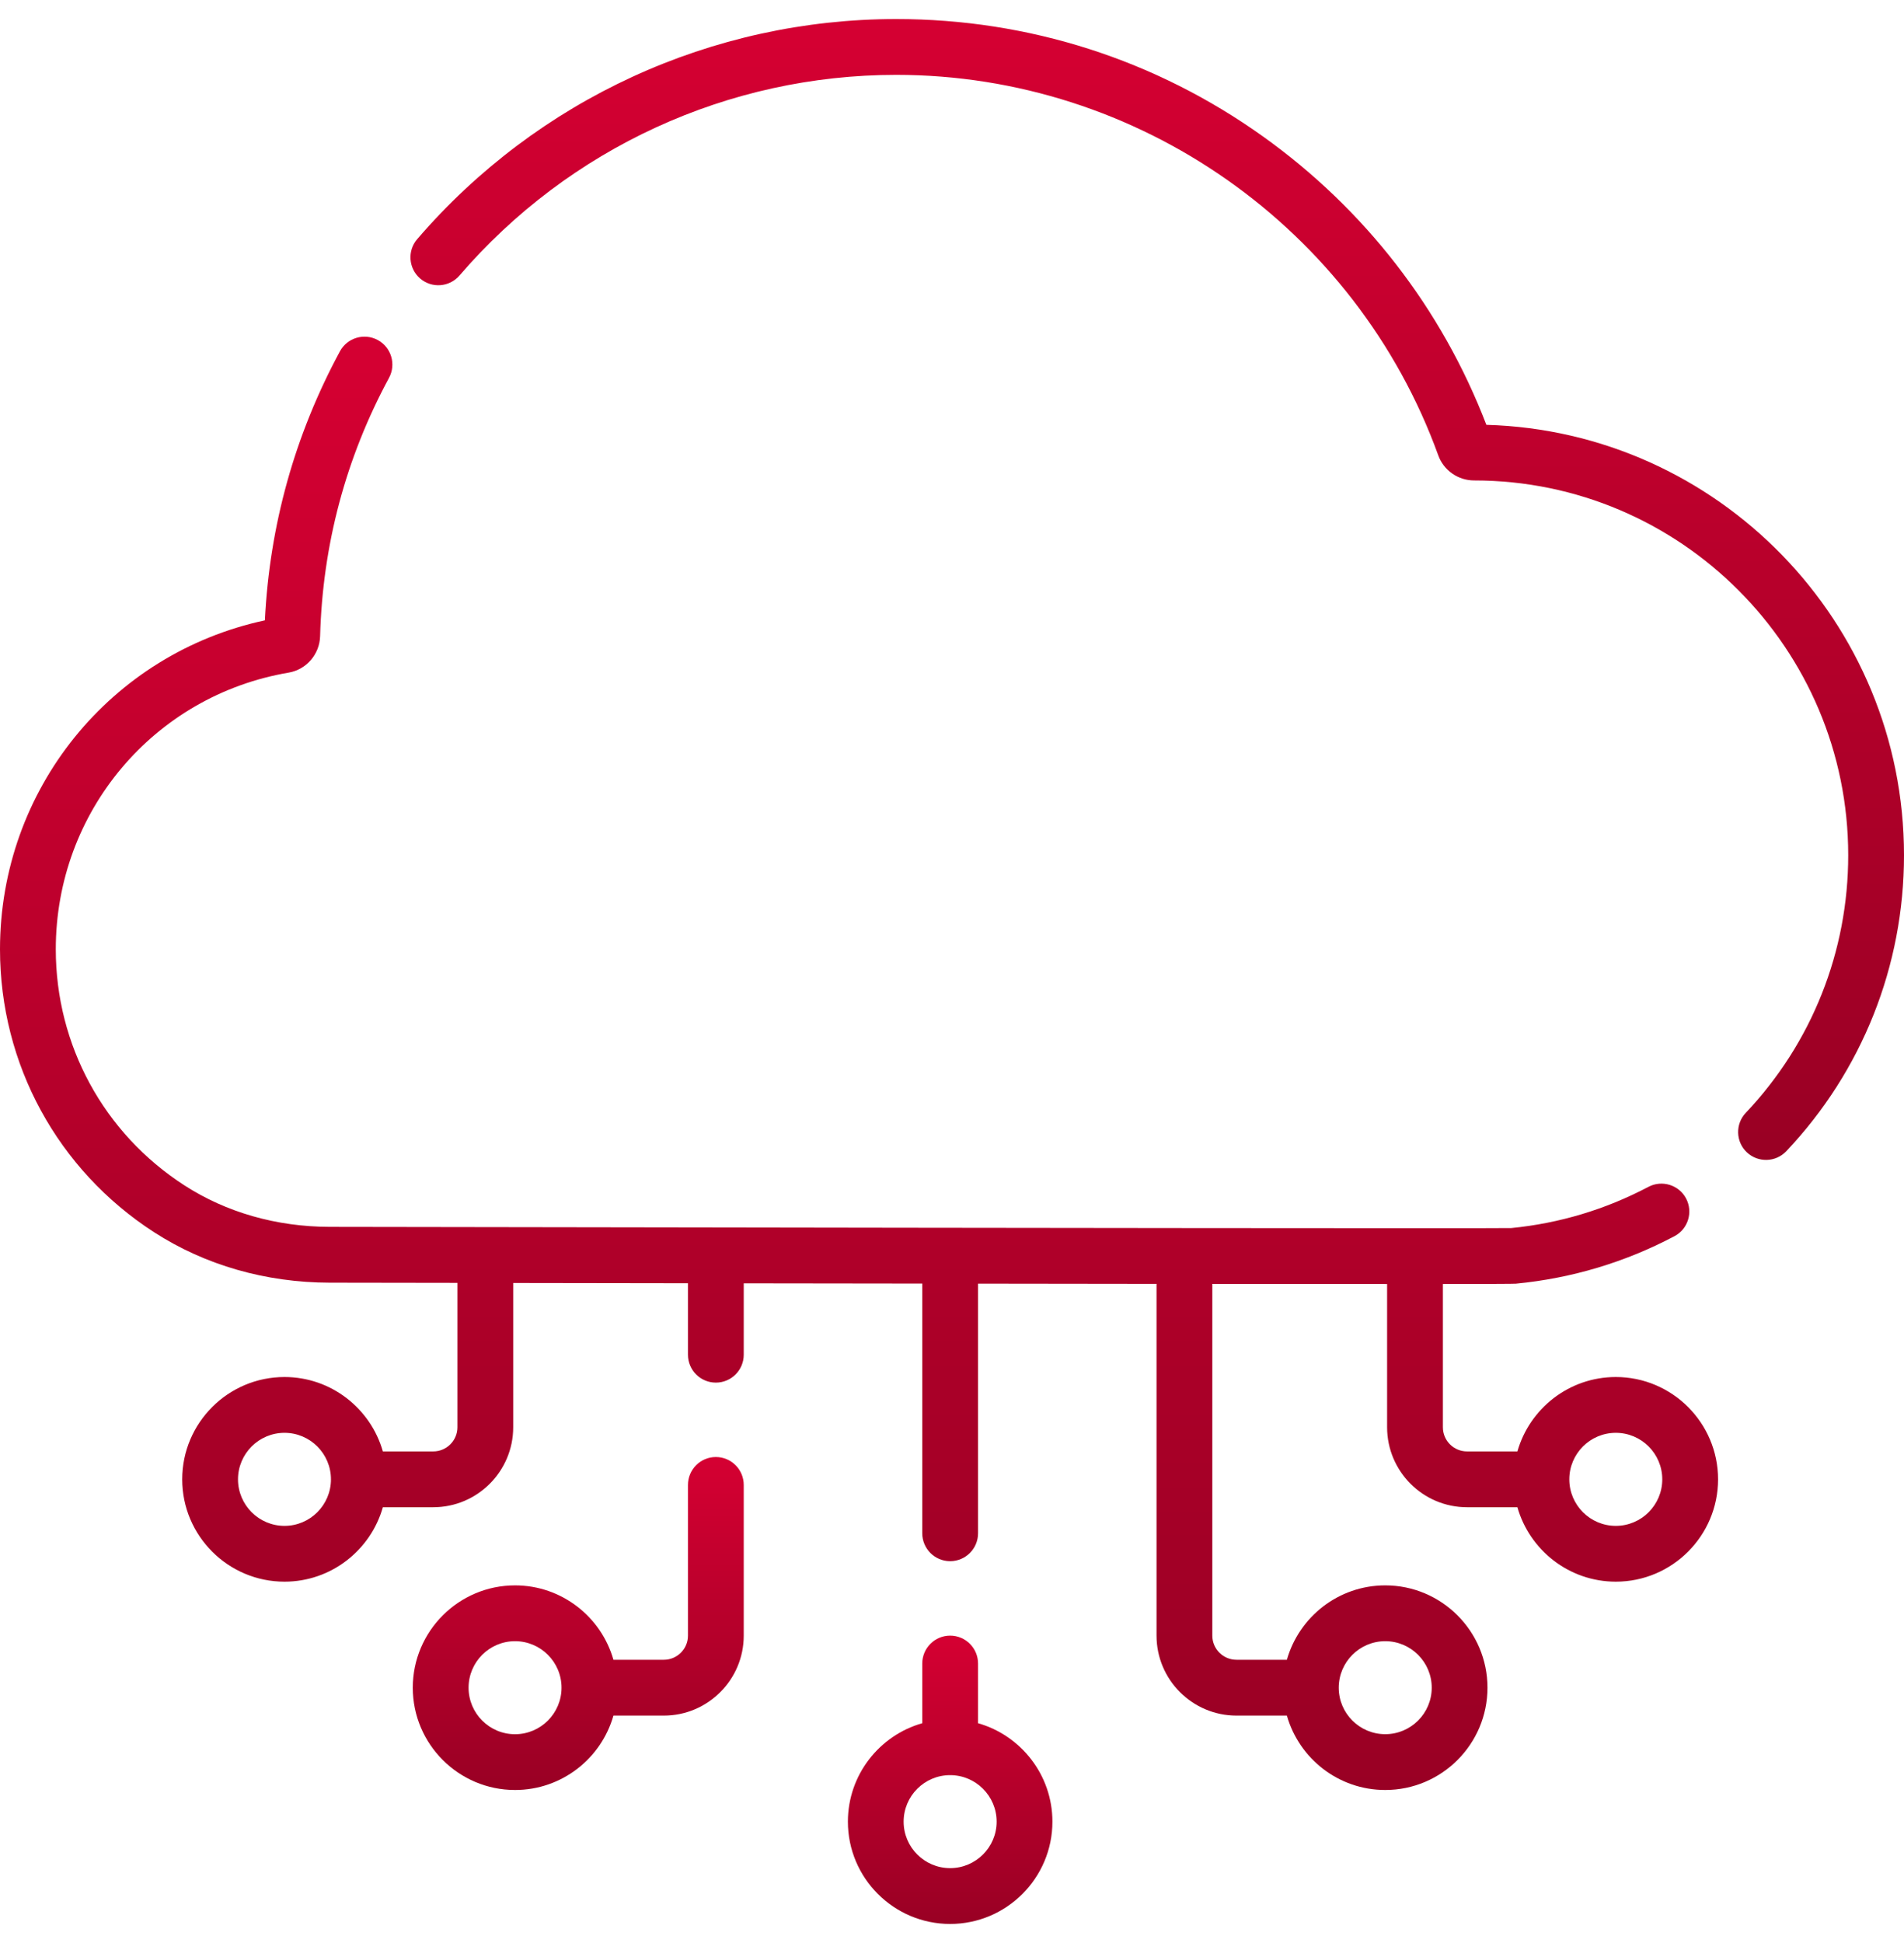
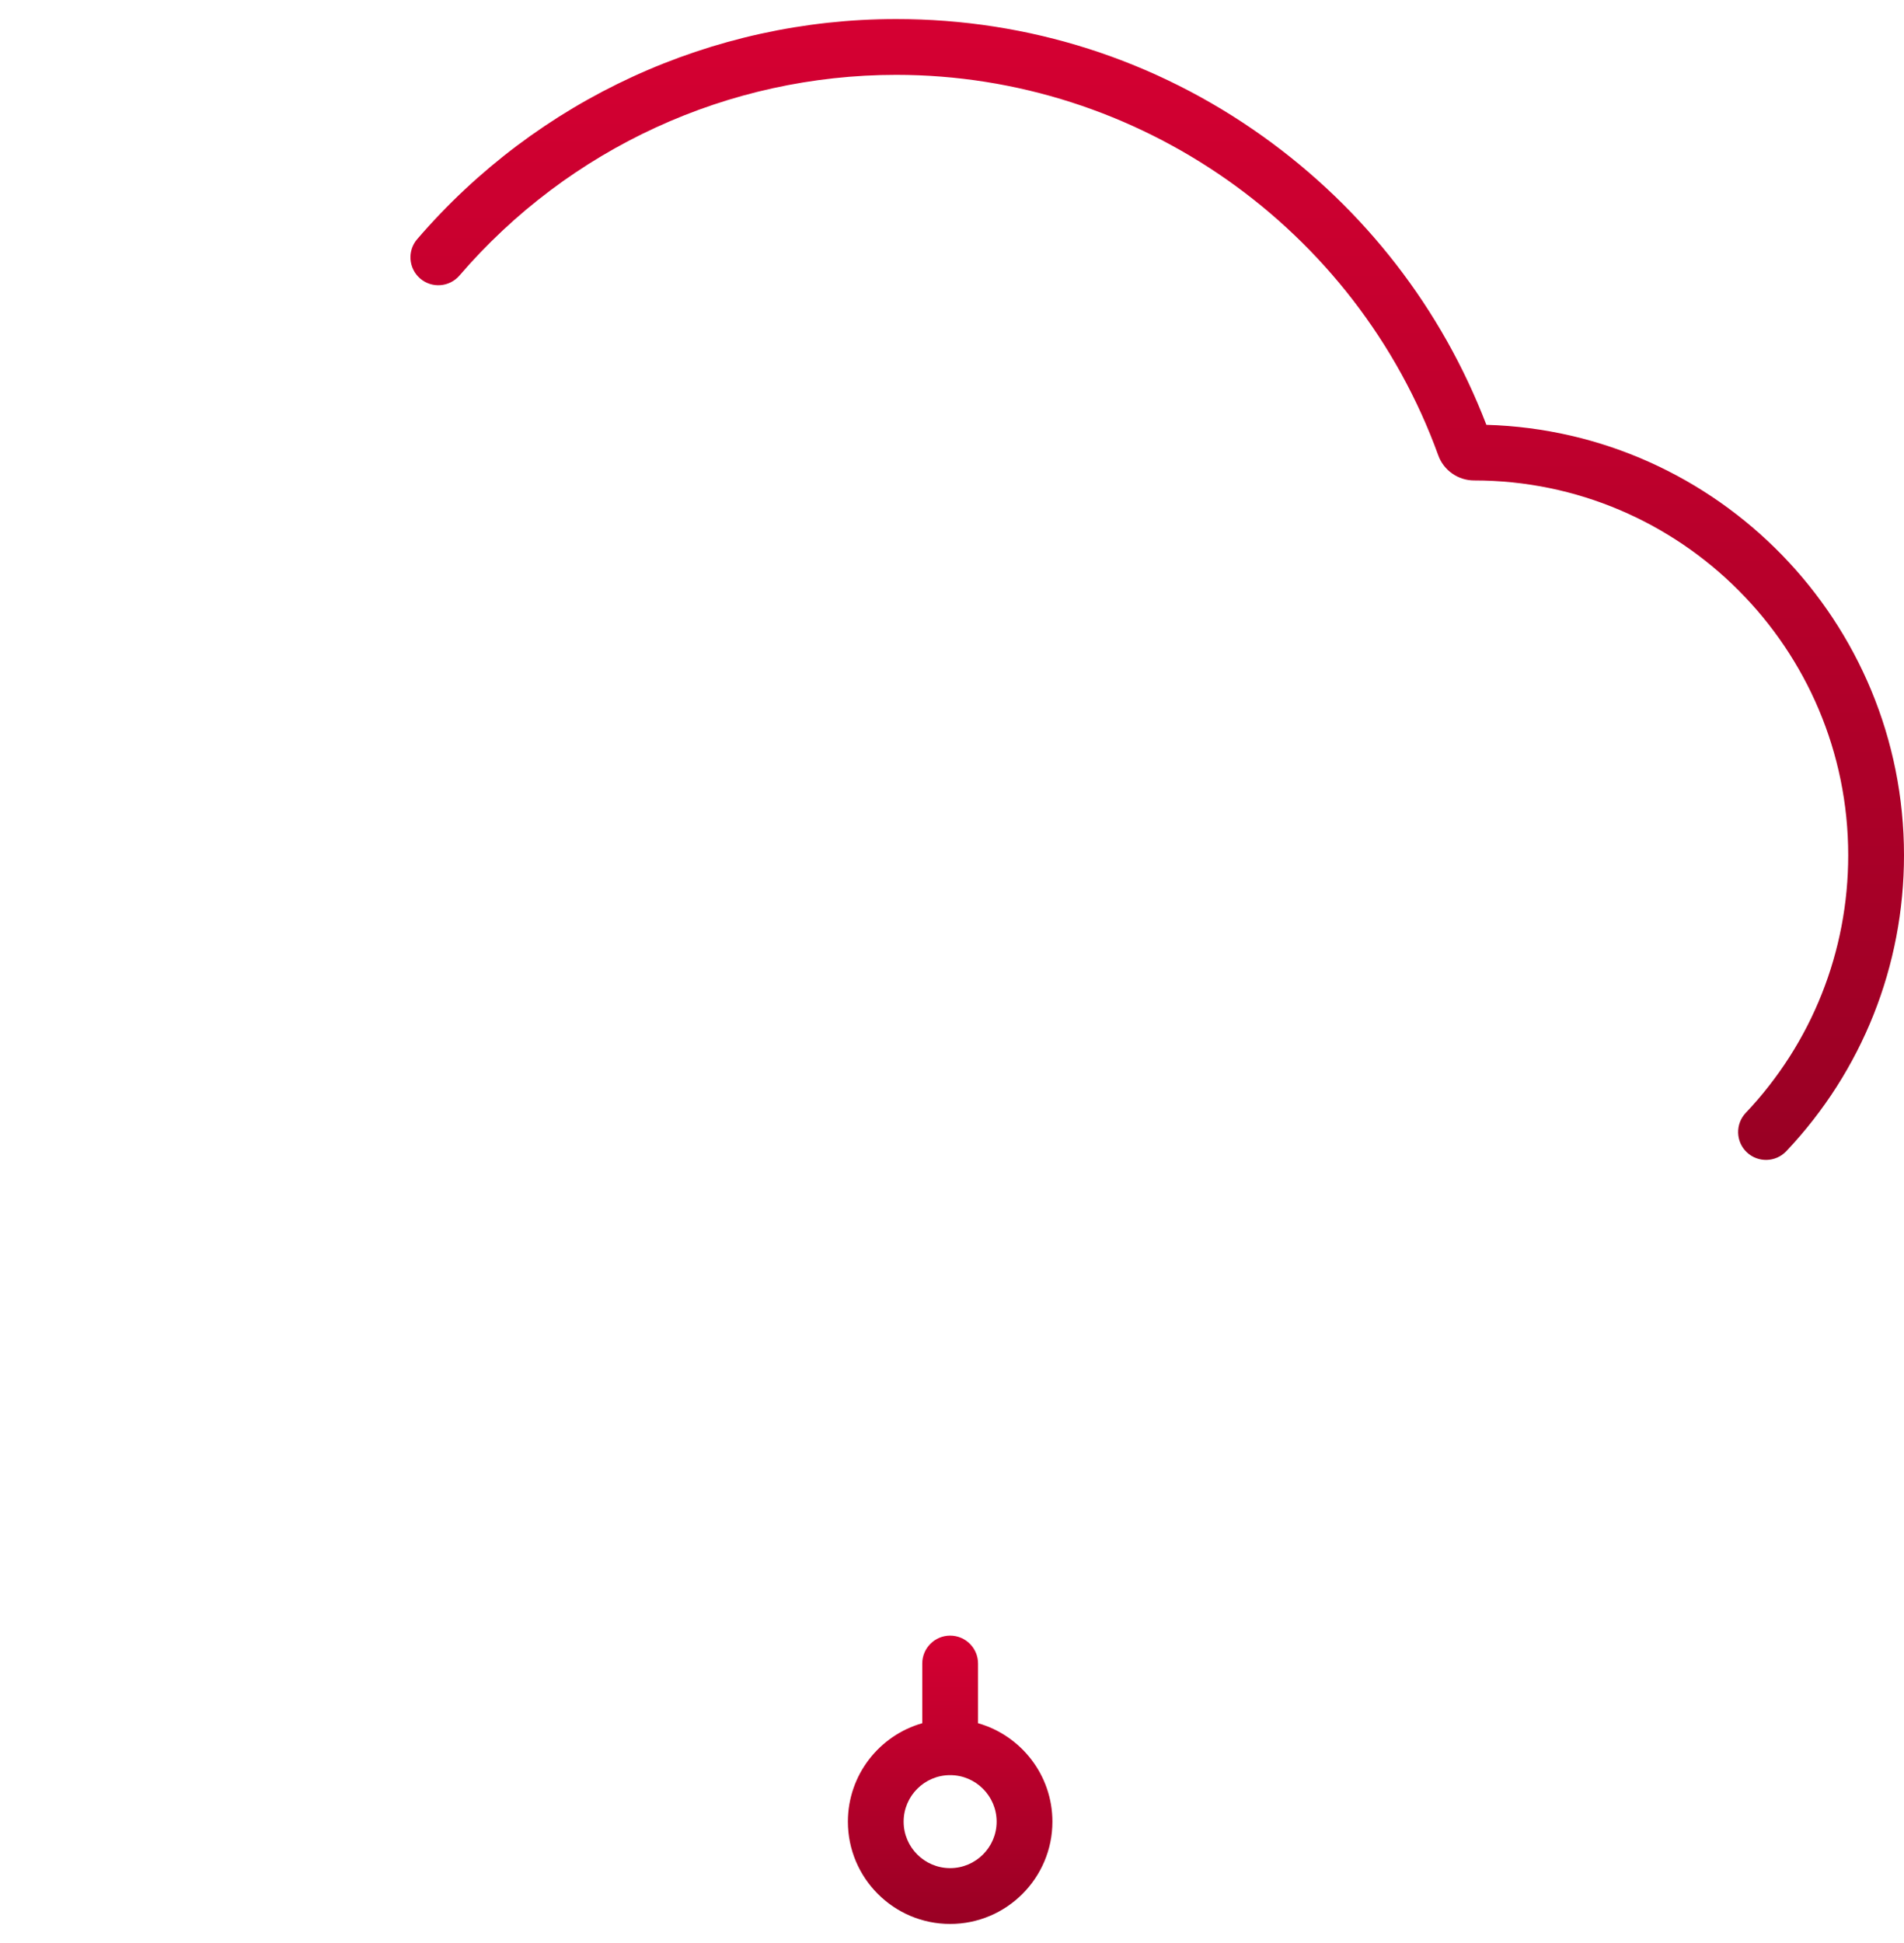
<svg xmlns="http://www.w3.org/2000/svg" width="50" height="51" viewBox="0 0 50 51" fill="none">
  <path d="M39.033 11.151C37.862 8.103 35.839 5.491 33.167 3.582C30.345 1.566 27.015 0.5 23.536 0.5C18.701 0.5 14.115 2.606 10.956 6.277C10.692 6.583 10.727 7.046 11.033 7.31C11.34 7.574 11.802 7.539 12.066 7.232C14.947 3.885 19.128 1.965 23.536 1.965C29.885 1.965 35.605 5.979 37.77 11.953C37.912 12.347 38.29 12.611 38.712 12.611H38.713C44.129 12.611 48.535 17.024 48.535 22.448C48.535 24.975 47.58 27.377 45.845 29.21C45.567 29.504 45.579 29.968 45.873 30.246C46.167 30.523 46.63 30.511 46.909 30.217C48.902 28.11 50 25.352 50 22.448C50 16.324 45.111 11.323 39.033 11.151V11.151Z" fill="url(#paint0_linear_1729_21001)" />
  <path d="M25.684 45.231V43.664C25.684 43.26 25.356 42.932 24.951 42.932C24.547 42.932 24.219 43.26 24.219 43.664V45.231C23.093 45.551 22.266 46.588 22.266 47.815C22.266 49.295 23.47 50.5 24.951 50.5C26.432 50.5 27.637 49.295 27.637 47.815C27.637 46.588 26.809 45.551 25.684 45.231ZM24.951 49.035C24.278 49.035 23.73 48.488 23.73 47.815C23.73 47.141 24.278 46.594 24.951 46.594C25.624 46.594 26.172 47.141 26.172 47.815C26.172 48.488 25.624 49.035 24.951 49.035Z" fill="url(#paint1_linear_1729_21001)" />
-   <path d="M18.799 38.244C18.394 38.244 18.066 38.572 18.066 38.977V42.932C18.066 43.282 17.782 43.566 17.432 43.566H16.109C15.789 42.441 14.752 41.613 13.525 41.613C12.045 41.613 10.84 42.818 10.84 44.299C10.84 45.78 12.045 46.984 13.525 46.984C14.752 46.984 15.789 46.157 16.109 45.031H17.432C18.589 45.031 19.531 44.089 19.531 42.932V38.977C19.531 38.572 19.203 38.244 18.799 38.244ZM13.525 45.52C12.852 45.52 12.305 44.972 12.305 44.299C12.305 43.626 12.852 43.078 13.525 43.078C14.198 43.078 14.746 43.626 14.746 44.299C14.746 44.972 14.198 45.52 13.525 45.52Z" fill="url(#paint2_linear_1729_21001)" />
-   <path d="M42.432 36.144C41.205 36.144 40.168 36.972 39.848 38.097H38.525C38.175 38.097 37.891 37.813 37.891 37.463V33.702C39.077 33.701 39.766 33.699 39.808 33.694C41.272 33.553 42.673 33.134 43.972 32.448C44.329 32.259 44.466 31.816 44.278 31.459C44.089 31.101 43.645 30.964 43.288 31.153C42.165 31.745 40.955 32.109 39.69 32.234C39.527 32.237 38.608 32.238 37.159 32.238C37.159 32.238 37.158 32.238 37.158 32.238C37.158 32.238 37.158 32.238 37.157 32.238C31.345 32.238 17.003 32.217 8.657 32.203C7.262 32.2 5.942 31.824 4.842 31.113C2.727 29.749 1.465 27.432 1.465 24.917C1.465 21.311 4.037 18.257 7.581 17.655C8.046 17.575 8.393 17.174 8.406 16.699C8.472 14.3 9.081 12.018 10.216 9.918C10.408 9.562 10.276 9.118 9.92 8.925C9.564 8.733 9.12 8.865 8.927 9.221C7.741 11.416 7.079 13.789 6.956 16.283C2.903 17.154 0 20.725 0 24.917C0 27.932 1.513 30.708 4.047 32.344C5.384 33.207 6.978 33.665 8.655 33.668C9.76 33.67 10.882 33.672 12.012 33.673V37.463C12.012 37.813 11.727 38.097 11.377 38.097H10.054C9.734 36.972 8.698 36.144 7.471 36.144C5.99 36.144 4.785 37.349 4.785 38.83C4.785 40.311 5.99 41.516 7.471 41.516C8.698 41.516 9.734 40.688 10.054 39.562H11.377C12.535 39.562 13.477 38.62 13.477 37.463V33.676C15.008 33.678 16.545 33.681 18.066 33.683V35.559C18.066 35.963 18.394 36.291 18.799 36.291C19.203 36.291 19.531 35.963 19.531 35.559V33.685C21.13 33.687 22.701 33.689 24.219 33.691V40.246C24.219 40.65 24.547 40.978 24.951 40.978C25.356 40.978 25.684 40.65 25.684 40.246V33.693C27.338 33.695 28.913 33.697 30.371 33.699V42.931C30.371 44.089 31.313 45.031 32.471 45.031H33.794C34.114 46.157 35.15 46.984 36.377 46.984C37.858 46.984 39.062 45.78 39.062 44.299C39.062 42.818 37.858 41.613 36.377 41.613C35.15 41.613 34.114 42.441 33.794 43.566H32.471C32.121 43.566 31.836 43.282 31.836 42.931V33.7C33.611 33.701 35.169 33.702 36.425 33.702H36.426V37.463C36.426 38.62 37.368 39.562 38.525 39.562H39.848C40.168 40.688 41.205 41.516 42.432 41.516C43.912 41.516 45.117 40.311 45.117 38.83C45.117 37.349 43.912 36.144 42.432 36.144V36.144ZM7.471 40.051C6.798 40.051 6.25 39.503 6.25 38.83C6.25 38.157 6.798 37.609 7.471 37.609C8.144 37.609 8.691 38.157 8.691 38.83C8.691 39.503 8.144 40.051 7.471 40.051ZM36.377 43.078C37.05 43.078 37.598 43.626 37.598 44.299C37.598 44.972 37.05 45.519 36.377 45.519C35.704 45.519 35.156 44.972 35.156 44.299C35.156 43.626 35.704 43.078 36.377 43.078ZM42.432 40.051C41.758 40.051 41.211 39.503 41.211 38.83C41.211 38.157 41.758 37.609 42.432 37.609C43.105 37.609 43.652 38.157 43.652 38.83C43.652 39.503 43.105 40.051 42.432 40.051Z" fill="url(#paint3_linear_1729_21001)" />
  <defs>
    <linearGradient id="paint0_linear_1729_21001" x1="30.389" y1="0.5" x2="30.389" y2="30.446" gradientUnits="userSpaceOnUse">
      <stop stop-color="#D50032" />
      <stop offset="1" stop-color="#990024" />
    </linearGradient>
    <linearGradient id="paint1_linear_1729_21001" x1="24.951" y1="42.932" x2="24.951" y2="50.5" gradientUnits="userSpaceOnUse">
      <stop stop-color="#D50032" />
      <stop offset="1" stop-color="#990024" />
    </linearGradient>
    <linearGradient id="paint2_linear_1729_21001" x1="15.185" y1="38.244" x2="15.185" y2="46.984" gradientUnits="userSpaceOnUse">
      <stop stop-color="#D50032" />
      <stop offset="1" stop-color="#990024" />
    </linearGradient>
    <linearGradient id="paint3_linear_1729_21001" x1="22.559" y1="8.837" x2="22.559" y2="46.984" gradientUnits="userSpaceOnUse">
      <stop stop-color="#D50032" />
      <stop offset="1" stop-color="#990024" />
    </linearGradient>
  </defs>
</svg>